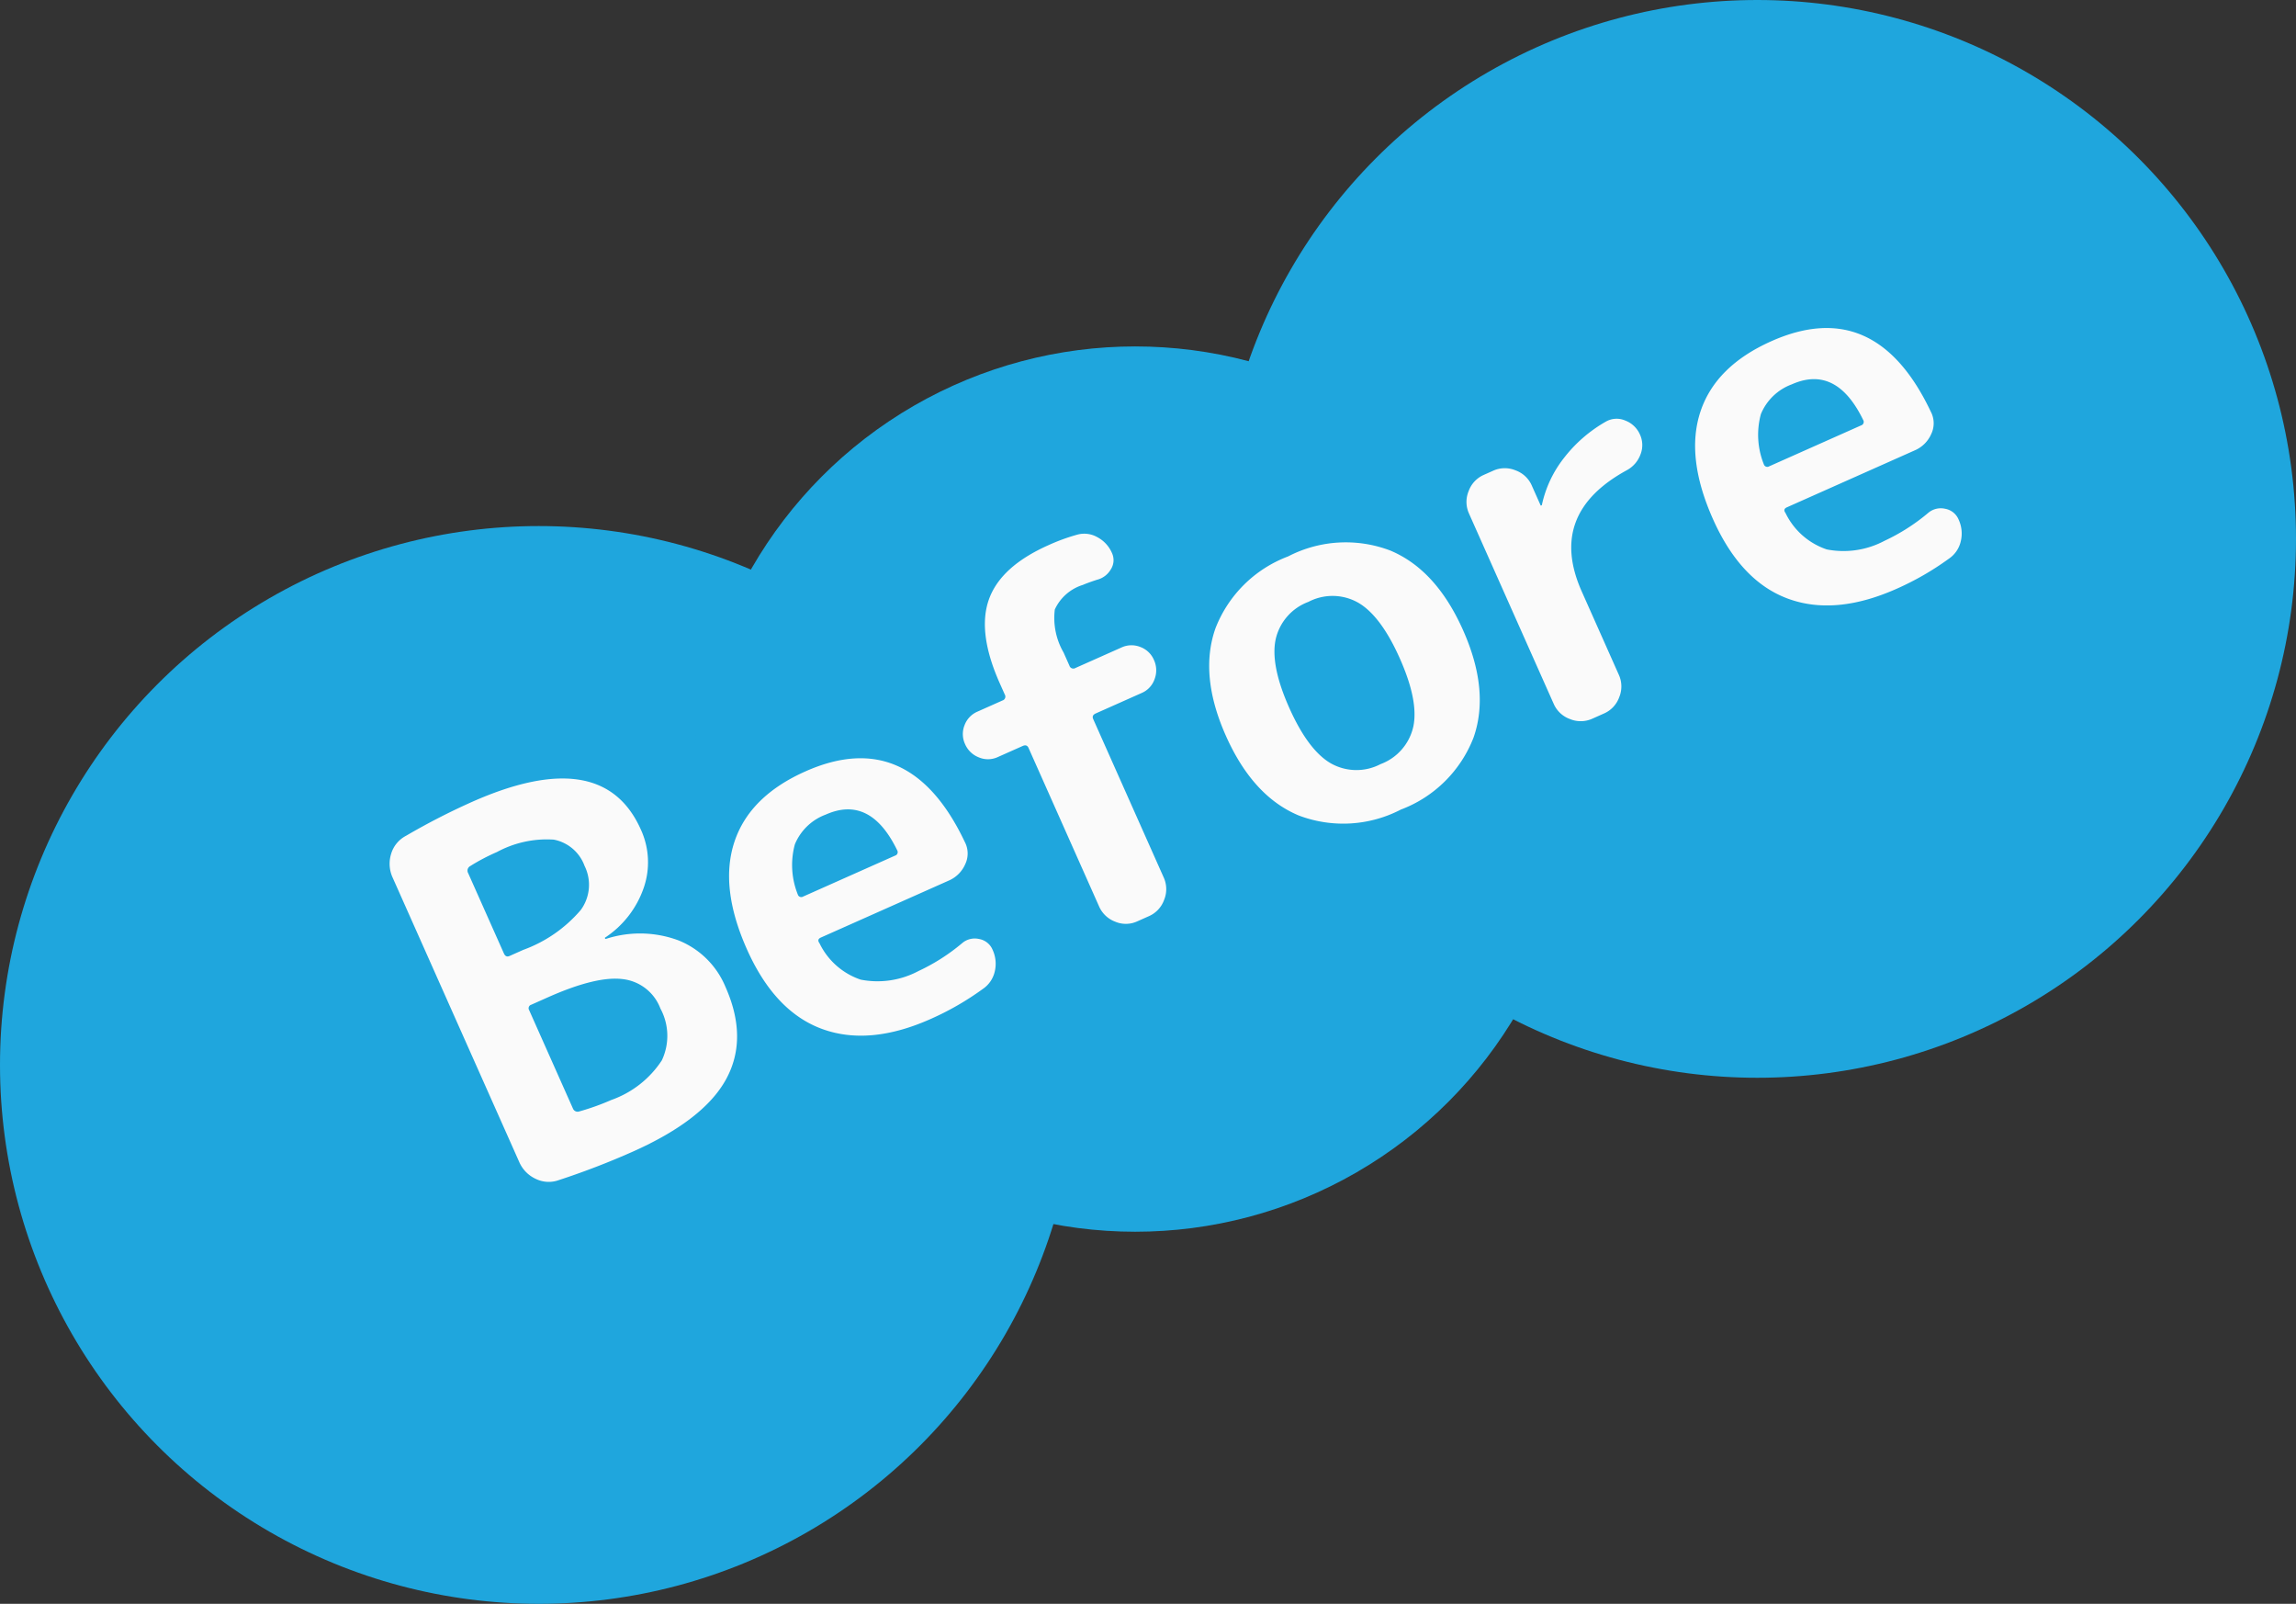
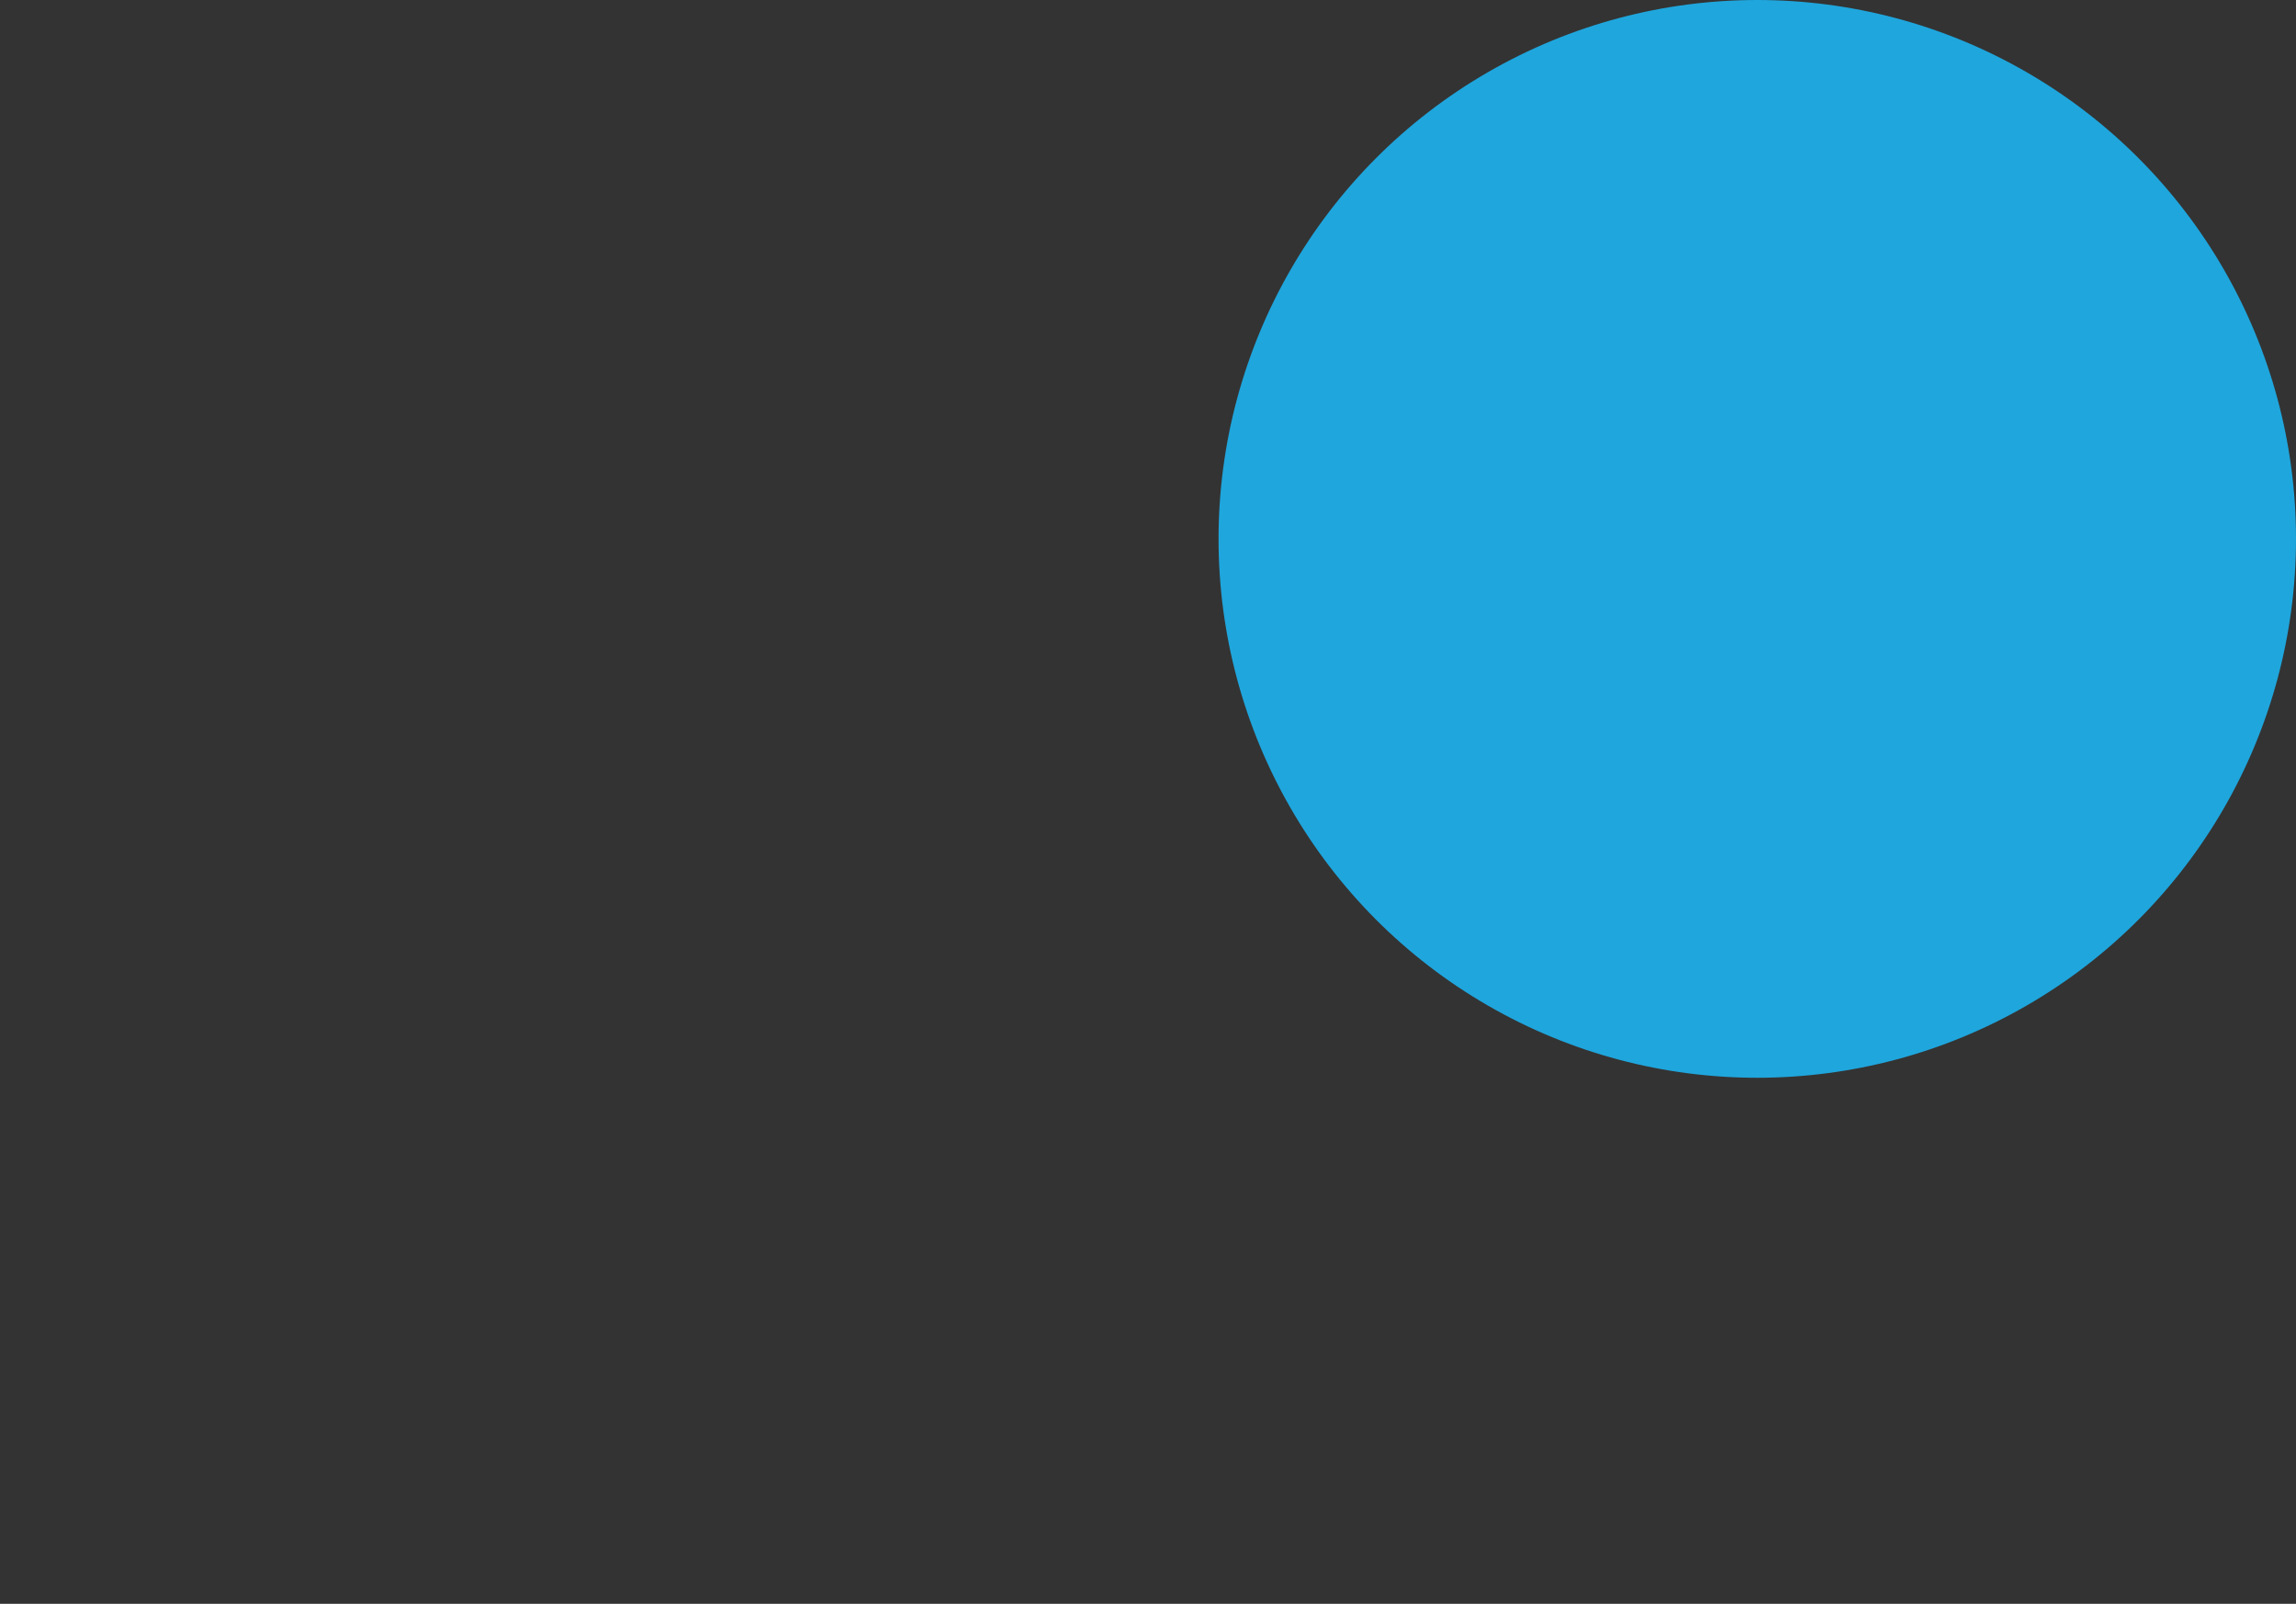
<svg xmlns="http://www.w3.org/2000/svg" width="179" height="125" viewBox="0 0 179 125">
  <rect x="0" y="0" width="179" height="125" fill="#333333" stroke="none" />
  <g id="slide-before" transform="translate(-285 -11190)">
-     <circle id="Ellipse_42" data-name="Ellipse 42" cx="42" cy="42" r="42" transform="translate(285 11231)" fill="#1fa6dd" />
    <circle id="Ellipse_44" data-name="Ellipse 44" cx="42" cy="42" r="42" transform="translate(380 11190)" fill="#1fa6dd" />
-     <circle id="Ellipse_43" data-name="Ellipse 43" cx="34.5" cy="34.5" r="34.5" transform="translate(339 11217)" fill="#1fa6dd" />
-     <path id="Path_1095" data-name="Path 1095" d="M-55.84-12.96v8.4a.391.391 0 00.36.4 18.711 18.711 0 002.64.2 7.818 7.818 0 004.86-1.22 4.48 4.48 0 001.54-3.74 3.569 3.569 0 00-1.78-3.3q-1.78-1.06-5.9-1.06h-1.4a.283.283 0 00-.32.32zm0-11.68v6.84q0 .36.32.36h1.16a10.7 10.7 0 005.38-1.02 3.322 3.322 0 001.66-3.02 3.19 3.19 0 00-1.36-2.84 8.166 8.166 0 00-4.44-.92 15.454 15.454 0 00-2.4.16.4.4 0 00-.32.44zM-59.12.08a2.3 2.3 0 01-1.6-.82 2.575 2.575 0 01-.64-1.74v-24.24a2.575 2.575 0 01.64-1.74 2.331 2.331 0 011.64-.82 53.245 53.245 0 015.72-.32q11.2 0 11.2 7.32a6.09 6.09 0 01-1.64 4.24 7.618 7.618 0 01-4.32 2.32.035.035 0 00-.04.04q0 .08.04.08a8.594 8.594 0 015.14 2.42 6.642 6.642 0 011.86 4.78q0 4.4-2.88 6.6T-52.96.4a60.349 60.349 0 01-6.16-.32zm30.6-17.56a4.161 4.161 0 00-3.14 1.14 6.162 6.162 0 00-1.38 3.66.283.283 0 00.32.32h7.84a.283.283 0 00.32-.32q-.16-4.8-3.96-4.8zm1 17.88q-5.24 0-8.06-2.74t-2.82-8.06q0-5.28 2.52-8.04t7.28-2.76q8.88 0 9.12 10.08a1.936 1.936 0 01-.68 1.6 2.45 2.45 0 01-1.68.64h-10.92q-.36 0-.28.36a5.524 5.524 0 001.78 3.9 6.8 6.8 0 004.38 1.22 15.33 15.33 0 004-.6 1.512 1.512 0 011.34.24 1.4 1.4 0 01.62 1.2 2.578 2.578 0 01-.54 1.62 2.24 2.24 0 01-1.42.86 22.087 22.087 0 01-4.64.48zm13.08-16.52a1.82 1.82 0 01-1.36-.58 1.919 1.919 0 01-.56-1.38 1.852 1.852 0 01.56-1.36 1.852 1.852 0 011.36-.56h2.12a.318.318 0 00.36-.36v-.96q0-4.32 1.88-6.3t5.96-1.98a15.147 15.147 0 012.36.16 2.058 2.058 0 011.38.82 2.52 2.52 0 01.54 1.58 1.321 1.321 0 01-.6 1.14 1.725 1.725 0 01-1.32.3q-.8-.08-1.16-.08a3.57 3.57 0 00-2.78.86 5.364 5.364 0 00-.74 3.34v1.12a.318.318 0 00.36.36h3.92a1.852 1.852 0 011.36.56 1.852 1.852 0 01.56 1.36A1.919 1.919 0 01-.8-16.7a1.82 1.82 0 01-1.36.58h-3.92q-.36 0-.36.32v13.52a2.189 2.189 0 01-.68 1.6 2.189 2.189 0 01-1.6.68h-1a2.125 2.125 0 01-1.58-.68 2.222 2.222 0 01-.66-1.6V-15.8q0-.32-.36-.32zm30.58.46a4.058 4.058 0 00-3.54-1.66 4.058 4.058 0 00-3.54 1.66Q7.88-14 7.88-10.4t1.18 5.26a4.058 4.058 0 003.54 1.66 4.058 4.058 0 003.54-1.66q1.18-1.66 1.18-5.26t-1.18-5.26zm3.92 13.24A9.759 9.759 0 0112.6.4a9.759 9.759 0 01-7.46-2.82Q2.48-5.24 2.48-10.4t2.66-7.98a9.759 9.759 0 017.46-2.82 9.759 9.759 0 017.46 2.82q2.66 2.82 2.66 7.98t-2.66 7.98zM29.12 0a2.189 2.189 0 01-1.6-.68 2.189 2.189 0 01-.68-1.6v-16.24a2.189 2.189 0 01.68-1.6 2.189 2.189 0 011.6-.68h.8a2.189 2.189 0 011.6.68 2.189 2.189 0 01.68 1.6v1.68a.035.035 0 00.04.04q.08 0 .08-.04a8.965 8.965 0 013.04-2.62 11.008 11.008 0 014.12-1.26 1.691 1.691 0 011.44.54 2.031 2.031 0 01.6 1.46 1.964 1.964 0 01-.6 1.44 2.286 2.286 0 01-1.44.68q-7.08.56-7.08 7.2v7.12a2.189 2.189 0 01-.68 1.6 2.189 2.189 0 01-1.6.68zm24.8-17.48a4.161 4.161 0 00-3.14 1.14 6.162 6.162 0 00-1.38 3.66.283.283 0 00.32.32h7.84a.283.283 0 00.32-.32q-.16-4.8-3.96-4.8zm1 17.88q-5.24 0-8.06-2.74t-2.82-8.06q0-5.28 2.52-8.04t7.28-2.76q8.88 0 9.12 10.08a1.936 1.936 0 01-.68 1.6 2.45 2.45 0 01-1.68.64H49.68q-.36 0-.28.36a5.524 5.524 0 001.78 3.9 6.8 6.8 0 004.38 1.22 15.33 15.33 0 004-.6 1.512 1.512 0 011.34.24 1.4 1.4 0 01.62 1.2 2.578 2.578 0 01-.54 1.62 2.24 2.24 0 01-1.42.86 22.087 22.087 0 01-4.64.48z" transform="rotate(-24 26673.297 4729.08)" fill="#fafafa" />
  </g>
</svg>